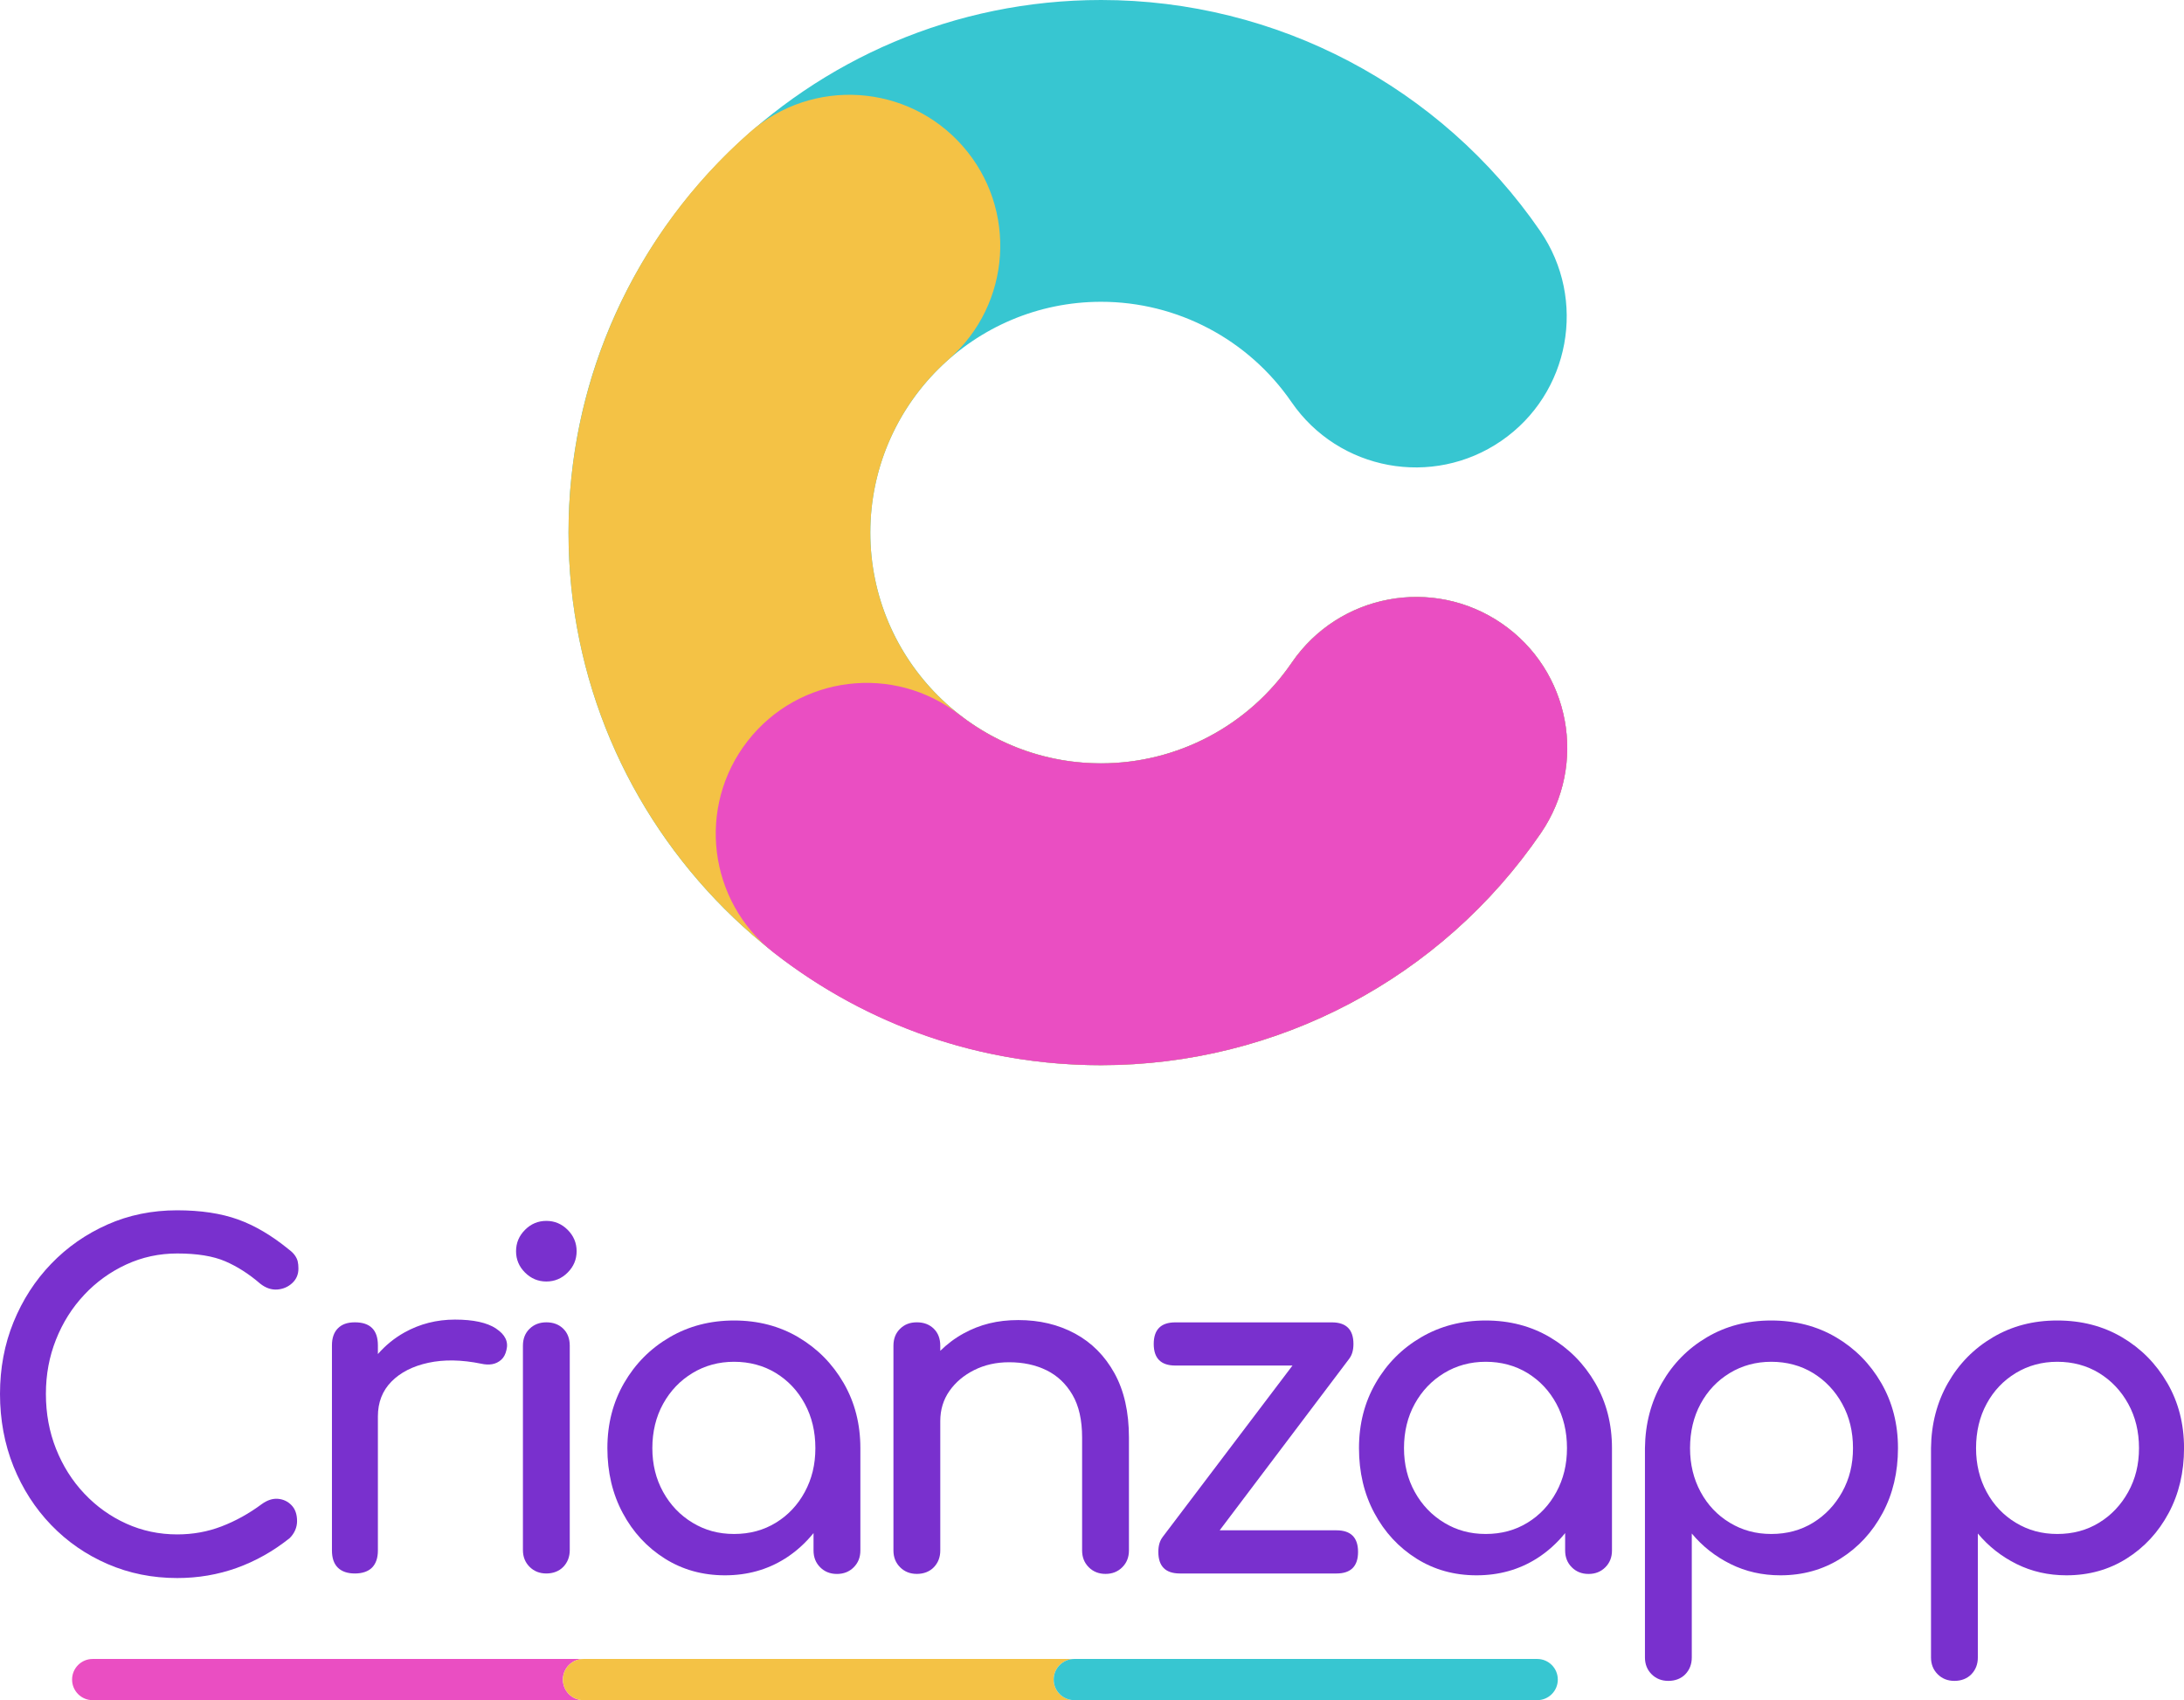
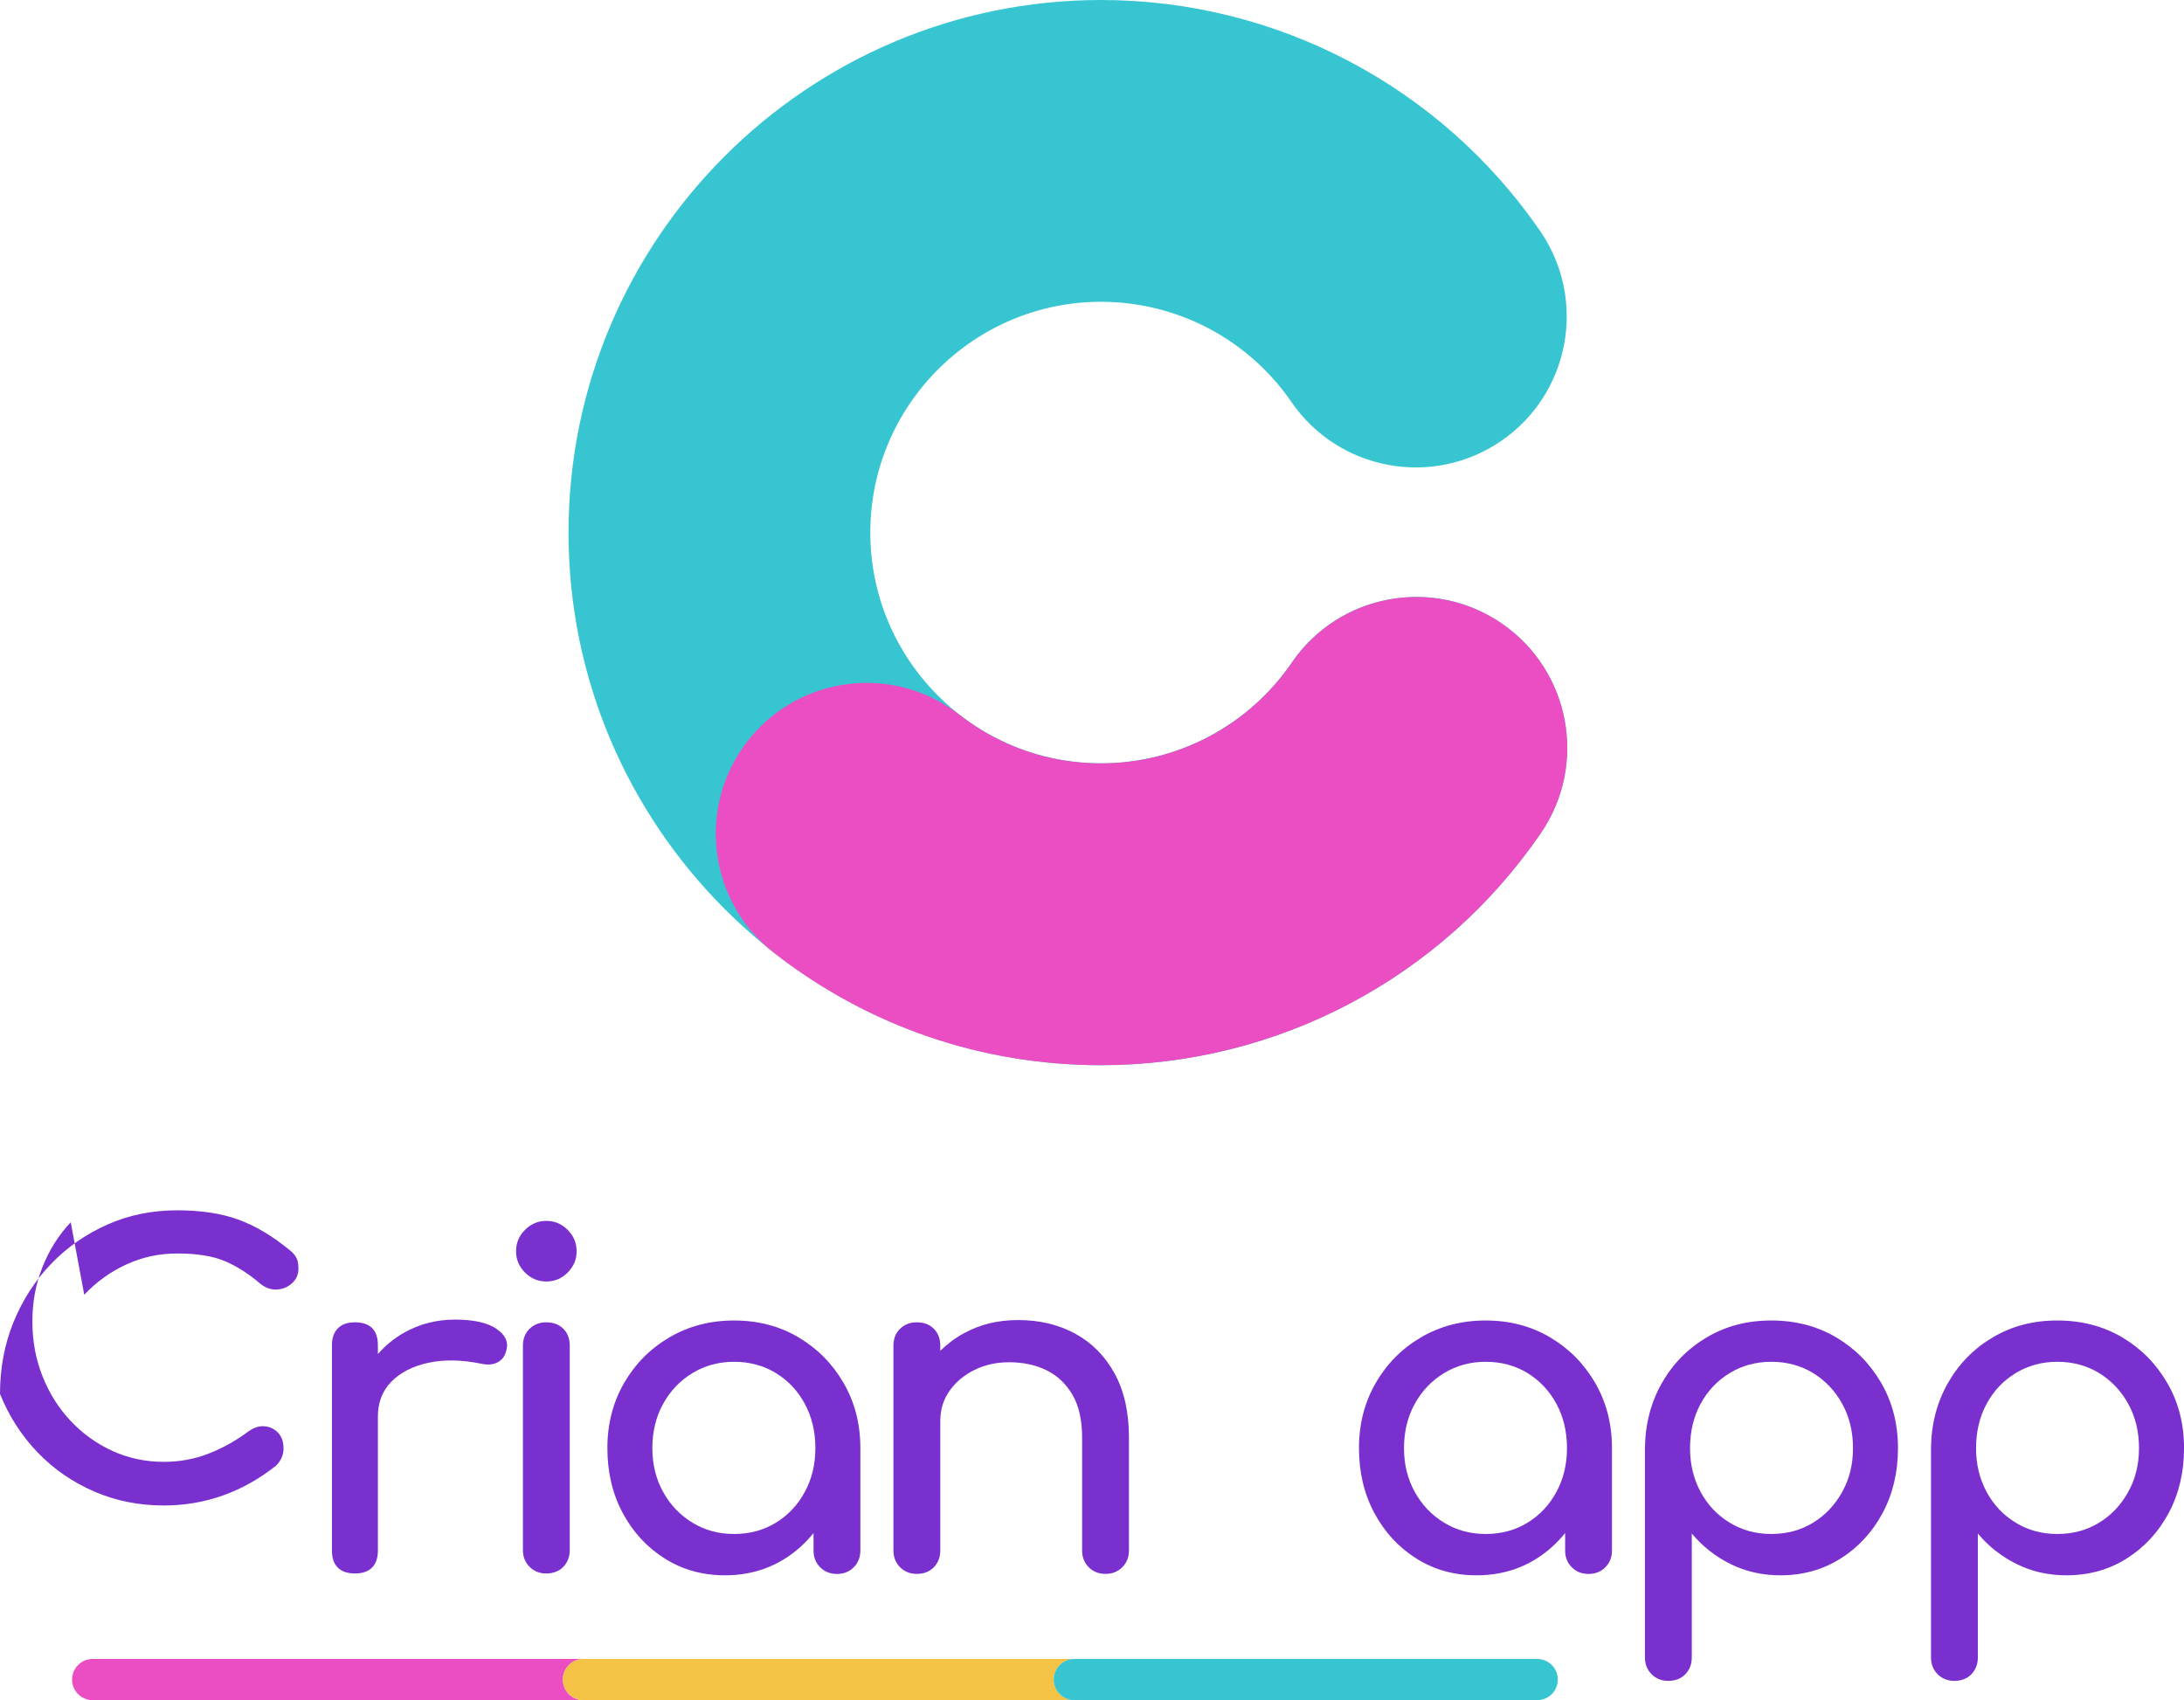
<svg xmlns="http://www.w3.org/2000/svg" id="Capa_1" data-name="Capa 1" viewBox="0 0 512 398.58">
  <defs>
    <style>      .cls-1 {        fill: #37c6d1;      }      .cls-1, .cls-2, .cls-3, .cls-4 {        stroke-width: 0px;      }      .cls-2 {        fill: #7930ce;      }      .cls-3 {        fill: #ea4ec2;      }      .cls-4 {        fill: #f4c245;      }    </style>
  </defs>
  <g>
    <g>
-       <path class="cls-2" d="M19.75,303.54c2.83-3.01,6.12-5.38,9.85-7.1,3.73-1.72,7.71-2.58,11.95-2.58,4.66,0,8.41.61,11.25,1.83,2.83,1.22,5.58,2.98,8.23,5.27,1.29,1.01,2.62,1.45,3.98,1.35,1.36-.11,2.53-.61,3.5-1.51.97-.9,1.45-2.03,1.45-3.39,0-.65-.05-1.2-.16-1.67-.11-.47-.32-.93-.65-1.4-.32-.47-.77-.92-1.35-1.35-4.02-3.3-8.02-5.67-12-7.1-3.98-1.43-8.74-2.15-14.26-2.15-5.88,0-11.34,1.11-16.36,3.34-5.02,2.23-9.42,5.29-13.18,9.2-3.77,3.91-6.71,8.47-8.83,13.67-2.12,5.2-3.17,10.82-3.17,16.84s1.06,11.77,3.17,17.01c2.12,5.24,5.06,9.81,8.83,13.72,3.77,3.91,8.18,6.96,13.24,9.15,5.06,2.19,10.49,3.28,16.31,3.28,4.88,0,9.53-.79,13.94-2.37,4.41-1.58,8.56-3.91,12.43-7,.57-.57,1-1.2,1.29-1.88.29-.68.43-1.38.43-2.1,0-1.58-.43-2.82-1.29-3.71-.86-.9-1.92-1.4-3.17-1.51-1.26-.11-2.53.31-3.82,1.24-3.01,2.23-6.15,3.97-9.42,5.22-3.27,1.26-6.73,1.88-10.39,1.88-4.23,0-8.22-.84-11.95-2.53-3.73-1.69-7.01-4.04-9.85-7.05-2.84-3.01-5.04-6.51-6.62-10.49-1.58-3.98-2.37-8.27-2.37-12.86s.79-8.77,2.37-12.75c1.58-3.98,3.78-7.48,6.62-10.49Z" />
+       <path class="cls-2" d="M19.75,303.54c2.83-3.01,6.12-5.38,9.85-7.1,3.73-1.72,7.71-2.58,11.95-2.58,4.66,0,8.41.61,11.25,1.83,2.83,1.22,5.58,2.98,8.23,5.27,1.29,1.01,2.62,1.45,3.98,1.35,1.36-.11,2.53-.61,3.5-1.51.97-.9,1.45-2.03,1.45-3.39,0-.65-.05-1.2-.16-1.67-.11-.47-.32-.93-.65-1.4-.32-.47-.77-.92-1.35-1.35-4.02-3.3-8.02-5.67-12-7.1-3.98-1.43-8.74-2.15-14.26-2.15-5.88,0-11.34,1.11-16.36,3.34-5.02,2.23-9.42,5.29-13.18,9.2-3.77,3.91-6.71,8.47-8.83,13.67-2.12,5.2-3.17,10.82-3.17,16.84c2.12,5.24,5.06,9.81,8.83,13.72,3.77,3.91,8.18,6.96,13.24,9.15,5.06,2.19,10.49,3.28,16.31,3.28,4.88,0,9.53-.79,13.94-2.37,4.41-1.58,8.56-3.91,12.43-7,.57-.57,1-1.2,1.29-1.88.29-.68.43-1.38.43-2.1,0-1.58-.43-2.82-1.29-3.71-.86-.9-1.92-1.4-3.17-1.51-1.26-.11-2.53.31-3.82,1.24-3.01,2.23-6.15,3.97-9.42,5.22-3.27,1.26-6.73,1.88-10.39,1.88-4.23,0-8.22-.84-11.95-2.53-3.73-1.69-7.01-4.04-9.85-7.05-2.84-3.01-5.04-6.51-6.62-10.49-1.58-3.98-2.37-8.27-2.37-12.86s.79-8.77,2.37-12.75c1.58-3.98,3.78-7.48,6.62-10.49Z" />
      <path class="cls-2" d="M116.3,311.46c-2.12-1.4-5.33-2.1-9.63-2.1s-8.25,1.01-11.84,3.01c-2.43,1.36-4.49,3.07-6.24,5.07v-2.05c0-1.79-.45-3.14-1.35-4.04-.9-.9-2.24-1.35-4.04-1.35s-3.05.47-3.98,1.4c-.93.93-1.4,2.26-1.4,3.98v48.11c0,1.79.47,3.14,1.4,4.04.93.9,2.26,1.35,3.98,1.35s3.14-.47,4.04-1.4c.9-.93,1.35-2.26,1.35-3.98v-31.43c0-3.3,1.06-6.03,3.18-8.18,2.12-2.15,5.01-3.62,8.66-4.41,3.66-.79,7.78-.72,12.38.22.93.21,1.79.25,2.58.11.79-.14,1.49-.48,2.1-1.02.61-.54,1.02-1.31,1.24-2.31.5-1.94-.31-3.61-2.42-5Z" />
      <path class="cls-2" d="M128.08,310c-1.58,0-2.89.5-3.93,1.51-1.04,1.01-1.56,2.33-1.56,3.98v47.9c0,1.58.52,2.89,1.56,3.93,1.04,1.04,2.35,1.56,3.93,1.56s2.98-.52,3.98-1.56c1-1.04,1.51-2.35,1.51-3.93v-47.9c0-1.65-.5-2.98-1.51-3.98-1.01-1-2.33-1.51-3.98-1.51Z" />
      <path class="cls-2" d="M128.08,286.22c-1.94,0-3.61.7-5,2.1-1.4,1.4-2.1,3.07-2.1,5.01s.7,3.61,2.1,5c1.4,1.4,3.07,2.1,5,2.1s3.61-.7,5-2.1c1.4-1.4,2.1-3.07,2.1-5s-.7-3.61-2.1-5.01c-1.4-1.4-3.07-2.1-5-2.1Z" />
      <path class="cls-2" d="M187.17,313.5c-4.45-2.62-9.47-3.93-15.07-3.93s-10.64,1.31-15.12,3.93c-4.49,2.62-8.04,6.19-10.66,10.71-2.62,4.52-3.93,9.62-3.93,15.28s1.2,10.75,3.61,15.23c2.4,4.49,5.69,8.04,9.85,10.66,4.16,2.62,8.86,3.93,14.1,3.93s9.94-1.31,14.1-3.93c2.57-1.62,4.77-3.64,6.67-5.97v4.09c0,1.58.52,2.89,1.56,3.93,1.04,1.04,2.35,1.56,3.93,1.56s2.89-.52,3.93-1.56c1.04-1.04,1.56-2.35,1.56-3.93v-24c0-5.67-1.31-10.76-3.93-15.28-2.62-4.52-6.15-8.09-10.6-10.71ZM188.67,349.77c-1.65,3.05-3.91,5.45-6.78,7.21-2.87,1.76-6.13,2.64-9.8,2.64s-6.83-.88-9.74-2.64c-2.91-1.76-5.2-4.16-6.89-7.21-1.69-3.05-2.53-6.47-2.53-10.28s.84-7.34,2.53-10.39c1.69-3.05,3.98-5.45,6.89-7.21,2.91-1.76,6.15-2.64,9.74-2.64s6.93.88,9.8,2.64c2.87,1.76,5.13,4.16,6.78,7.21,1.65,3.05,2.48,6.51,2.48,10.39s-.83,7.23-2.48,10.28Z" />
      <path class="cls-2" d="M252.02,312.64c-3.91-2.12-8.34-3.17-13.29-3.17s-9,1.04-12.81,3.12c-2.08,1.14-3.89,2.52-5.49,4.09v-1.19c0-1.65-.5-2.98-1.51-3.98-1.01-1-2.33-1.51-3.98-1.51s-2.89.5-3.93,1.51c-1.04,1.01-1.56,2.33-1.56,3.98v48c0,1.58.52,2.89,1.56,3.93,1.04,1.04,2.35,1.56,3.93,1.56s2.98-.52,3.98-1.56c1-1.04,1.51-2.35,1.51-3.93v-30.35c0-2.65.72-5.01,2.15-7.05,1.43-2.04,3.37-3.68,5.81-4.9,2.44-1.22,5.17-1.83,8.18-1.83,3.3,0,6.22.63,8.77,1.88,2.55,1.26,4.57,3.17,6.08,5.76,1.51,2.58,2.26,5.92,2.26,10.01v26.48c0,1.58.52,2.89,1.56,3.93,1.04,1.04,2.35,1.56,3.93,1.56s2.89-.52,3.93-1.56c1.04-1.04,1.56-2.35,1.56-3.93v-26.48c0-5.96-1.13-10.98-3.39-15.07-2.26-4.09-5.35-7.19-9.26-9.31Z" />
-       <path class="cls-2" d="M313.31,358.76h-27.38l30.39-40.25h-.01c.64-.84.98-1.97.98-3.44,0-3.37-1.69-5.06-5.06-5.06h-36.7c-3.37,0-5.06,1.69-5.06,5.06s1.69,5.06,5.06,5.06h27.47l-30.48,40.25h.01c-.64.84-.98,1.97-.98,3.44,0,3.37,1.68,5.06,5.06,5.06h36.7c3.37,0,5.06-1.69,5.06-5.06s-1.69-5.06-5.06-5.06Z" />
      <path class="cls-2" d="M363.36,313.5c-4.45-2.62-9.47-3.93-15.07-3.93s-10.64,1.31-15.12,3.93c-4.49,2.62-8.04,6.19-10.65,10.71-2.62,4.52-3.93,9.62-3.93,15.28s1.2,10.75,3.61,15.23c2.4,4.49,5.69,8.04,9.85,10.66,4.16,2.62,8.86,3.93,14.1,3.93s9.94-1.31,14.1-3.93c2.57-1.62,4.77-3.64,6.67-5.97v4.09c0,1.58.52,2.89,1.56,3.93,1.04,1.04,2.35,1.56,3.93,1.56s2.89-.52,3.93-1.56c1.04-1.04,1.56-2.35,1.56-3.93v-24c0-5.67-1.31-10.76-3.93-15.28-2.62-4.52-6.15-8.09-10.6-10.71ZM364.87,349.77c-1.65,3.05-3.91,5.45-6.78,7.21-2.87,1.76-6.13,2.64-9.79,2.64s-6.83-.88-9.74-2.64c-2.91-1.76-5.2-4.16-6.89-7.21-1.69-3.05-2.53-6.47-2.53-10.28s.84-7.34,2.53-10.39c1.69-3.05,3.98-5.45,6.89-7.21,2.91-1.76,6.15-2.64,9.74-2.64s6.92.88,9.79,2.64c2.87,1.76,5.13,4.16,6.78,7.21,1.65,3.05,2.48,6.51,2.48,10.39s-.83,7.23-2.48,10.28Z" />
      <path class="cls-2" d="M430.41,313.5c-4.45-2.62-9.51-3.93-15.18-3.93s-10.62,1.31-15.07,3.93c-4.45,2.62-7.97,6.19-10.55,10.71-2.58,4.52-3.91,9.62-3.98,15.28v49.08c0,1.58.52,2.89,1.56,3.93,1.04,1.04,2.35,1.56,3.93,1.56s2.98-.52,3.98-1.56c1-1.04,1.51-2.35,1.51-3.93v-29.06c2.51,3.01,5.54,5.4,9.1,7.16,3.55,1.76,7.44,2.64,11.68,2.64,5.24,0,9.94-1.31,14.1-3.93,4.16-2.62,7.44-6.17,9.85-10.66,2.4-4.48,3.61-9.56,3.61-15.23s-1.31-10.76-3.93-15.28c-2.62-4.52-6.15-8.09-10.6-10.71ZM431.87,349.77c-1.69,3.05-3.97,5.45-6.83,7.21-2.87,1.76-6.14,2.64-9.79,2.64s-6.83-.88-9.74-2.64c-2.91-1.76-5.18-4.16-6.83-7.21-1.65-3.05-2.48-6.47-2.48-10.28s.82-7.34,2.48-10.39c1.65-3.05,3.93-5.45,6.83-7.21,2.91-1.76,6.15-2.64,9.74-2.64s6.92.88,9.79,2.64c2.87,1.76,5.15,4.16,6.83,7.21,1.69,3.05,2.53,6.51,2.53,10.39s-.84,7.23-2.53,10.28Z" />
      <path class="cls-2" d="M508.07,324.21c-2.62-4.52-6.15-8.09-10.6-10.71-4.45-2.62-9.51-3.93-15.18-3.93s-10.62,1.31-15.07,3.93c-4.45,2.62-7.97,6.19-10.55,10.71-2.58,4.52-3.91,9.62-3.98,15.28v49.08c0,1.58.52,2.89,1.56,3.93,1.04,1.04,2.35,1.56,3.93,1.56s2.98-.52,3.98-1.56c1-1.04,1.51-2.35,1.51-3.93v-29.06c2.51,3.01,5.54,5.4,9.1,7.16,3.55,1.76,7.44,2.64,11.68,2.64,5.24,0,9.94-1.31,14.1-3.93,4.16-2.62,7.44-6.17,9.85-10.66,2.4-4.48,3.61-9.56,3.61-15.23s-1.31-10.76-3.93-15.28ZM498.92,349.77c-1.69,3.05-3.96,5.45-6.83,7.21-2.87,1.76-6.14,2.64-9.79,2.64s-6.83-.88-9.74-2.64c-2.91-1.76-5.18-4.16-6.83-7.21-1.65-3.05-2.48-6.47-2.48-10.28s.82-7.34,2.48-10.39c1.65-3.05,3.93-5.45,6.83-7.21,2.91-1.76,6.15-2.64,9.74-2.64s6.92.88,9.79,2.64c2.87,1.76,5.15,4.16,6.83,7.21,1.69,3.05,2.53,6.51,2.53,10.39s-.84,7.23-2.53,10.28Z" />
    </g>
    <path class="cls-3" d="M131.96,393.75c0-2.67,2.16-4.83,4.83-4.83H21.73c-2.67,0-4.83,2.16-4.83,4.83s2.16,4.83,4.83,4.83h115.06c-2.67,0-4.83-2.16-4.83-4.83Z" />
    <path class="cls-4" d="M247.02,393.75c0-2.67,2.16-4.83,4.83-4.83h-115.06c-2.67,0-4.83,2.16-4.83,4.83s2.16,4.83,4.83,4.83h115.06c-2.67,0-4.83-2.16-4.83-4.83Z" />
    <path class="cls-1" d="M251.85,388.92h108.52c2.67,0,4.83,2.16,4.83,4.83s-2.16,4.83-4.83,4.83h-108.52c-2.67,0-4.83-2.16-4.83-4.83s2.16-4.83,4.83-4.83Z" />
  </g>
  <g>
    <path class="cls-1" d="M258.14,249.72c-68.85,0-124.86-56.01-124.86-124.86S189.3,0,258.14,0c41.12,0,79.59,20.24,102.92,54.15,11.07,16.1,7,38.13-9.1,49.2-16.1,11.07-38.13,7-49.2-9.1-10.12-14.71-26.8-23.5-44.63-23.5-29.83,0-54.1,24.27-54.1,54.1s24.27,54.1,54.1,54.1c17.87,0,34.58-8.82,44.7-23.61,11.04-16.13,33.05-20.25,49.18-9.21,16.12,11.04,20.25,33.05,9.21,49.18-23.31,34.06-61.85,54.4-103.09,54.4Z" />
-     <path class="cls-4" d="M258.14,249.72c-68.85,0-124.86-56.01-124.86-124.86,0-35.92,15.49-70.12,42.49-93.84,14.68-12.89,37.04-11.45,49.93,3.24,12.89,14.68,11.45,37.04-3.24,49.93-11.71,10.28-18.43,25.11-18.43,40.67,0,29.83,24.27,54.1,54.1,54.1,17.87,0,34.58-8.82,44.7-23.61,11.04-16.12,33.05-20.25,49.18-9.21,16.12,11.04,20.25,33.05,9.21,49.18-23.31,34.06-61.85,54.4-103.09,54.4Z" />
    <path class="cls-3" d="M258.14,249.72c-28.08,0-54.61-9.11-76.72-26.35-15.41-12.01-18.16-34.25-6.15-49.65,12.01-15.41,34.24-18.16,49.65-6.15,9.56,7.45,21.05,11.39,33.22,11.39,17.87,0,34.58-8.82,44.7-23.61,11.04-16.12,33.05-20.25,49.18-9.21,16.12,11.04,20.25,33.05,9.21,49.18-23.31,34.06-61.85,54.4-103.09,54.4Z" />
  </g>
</svg>